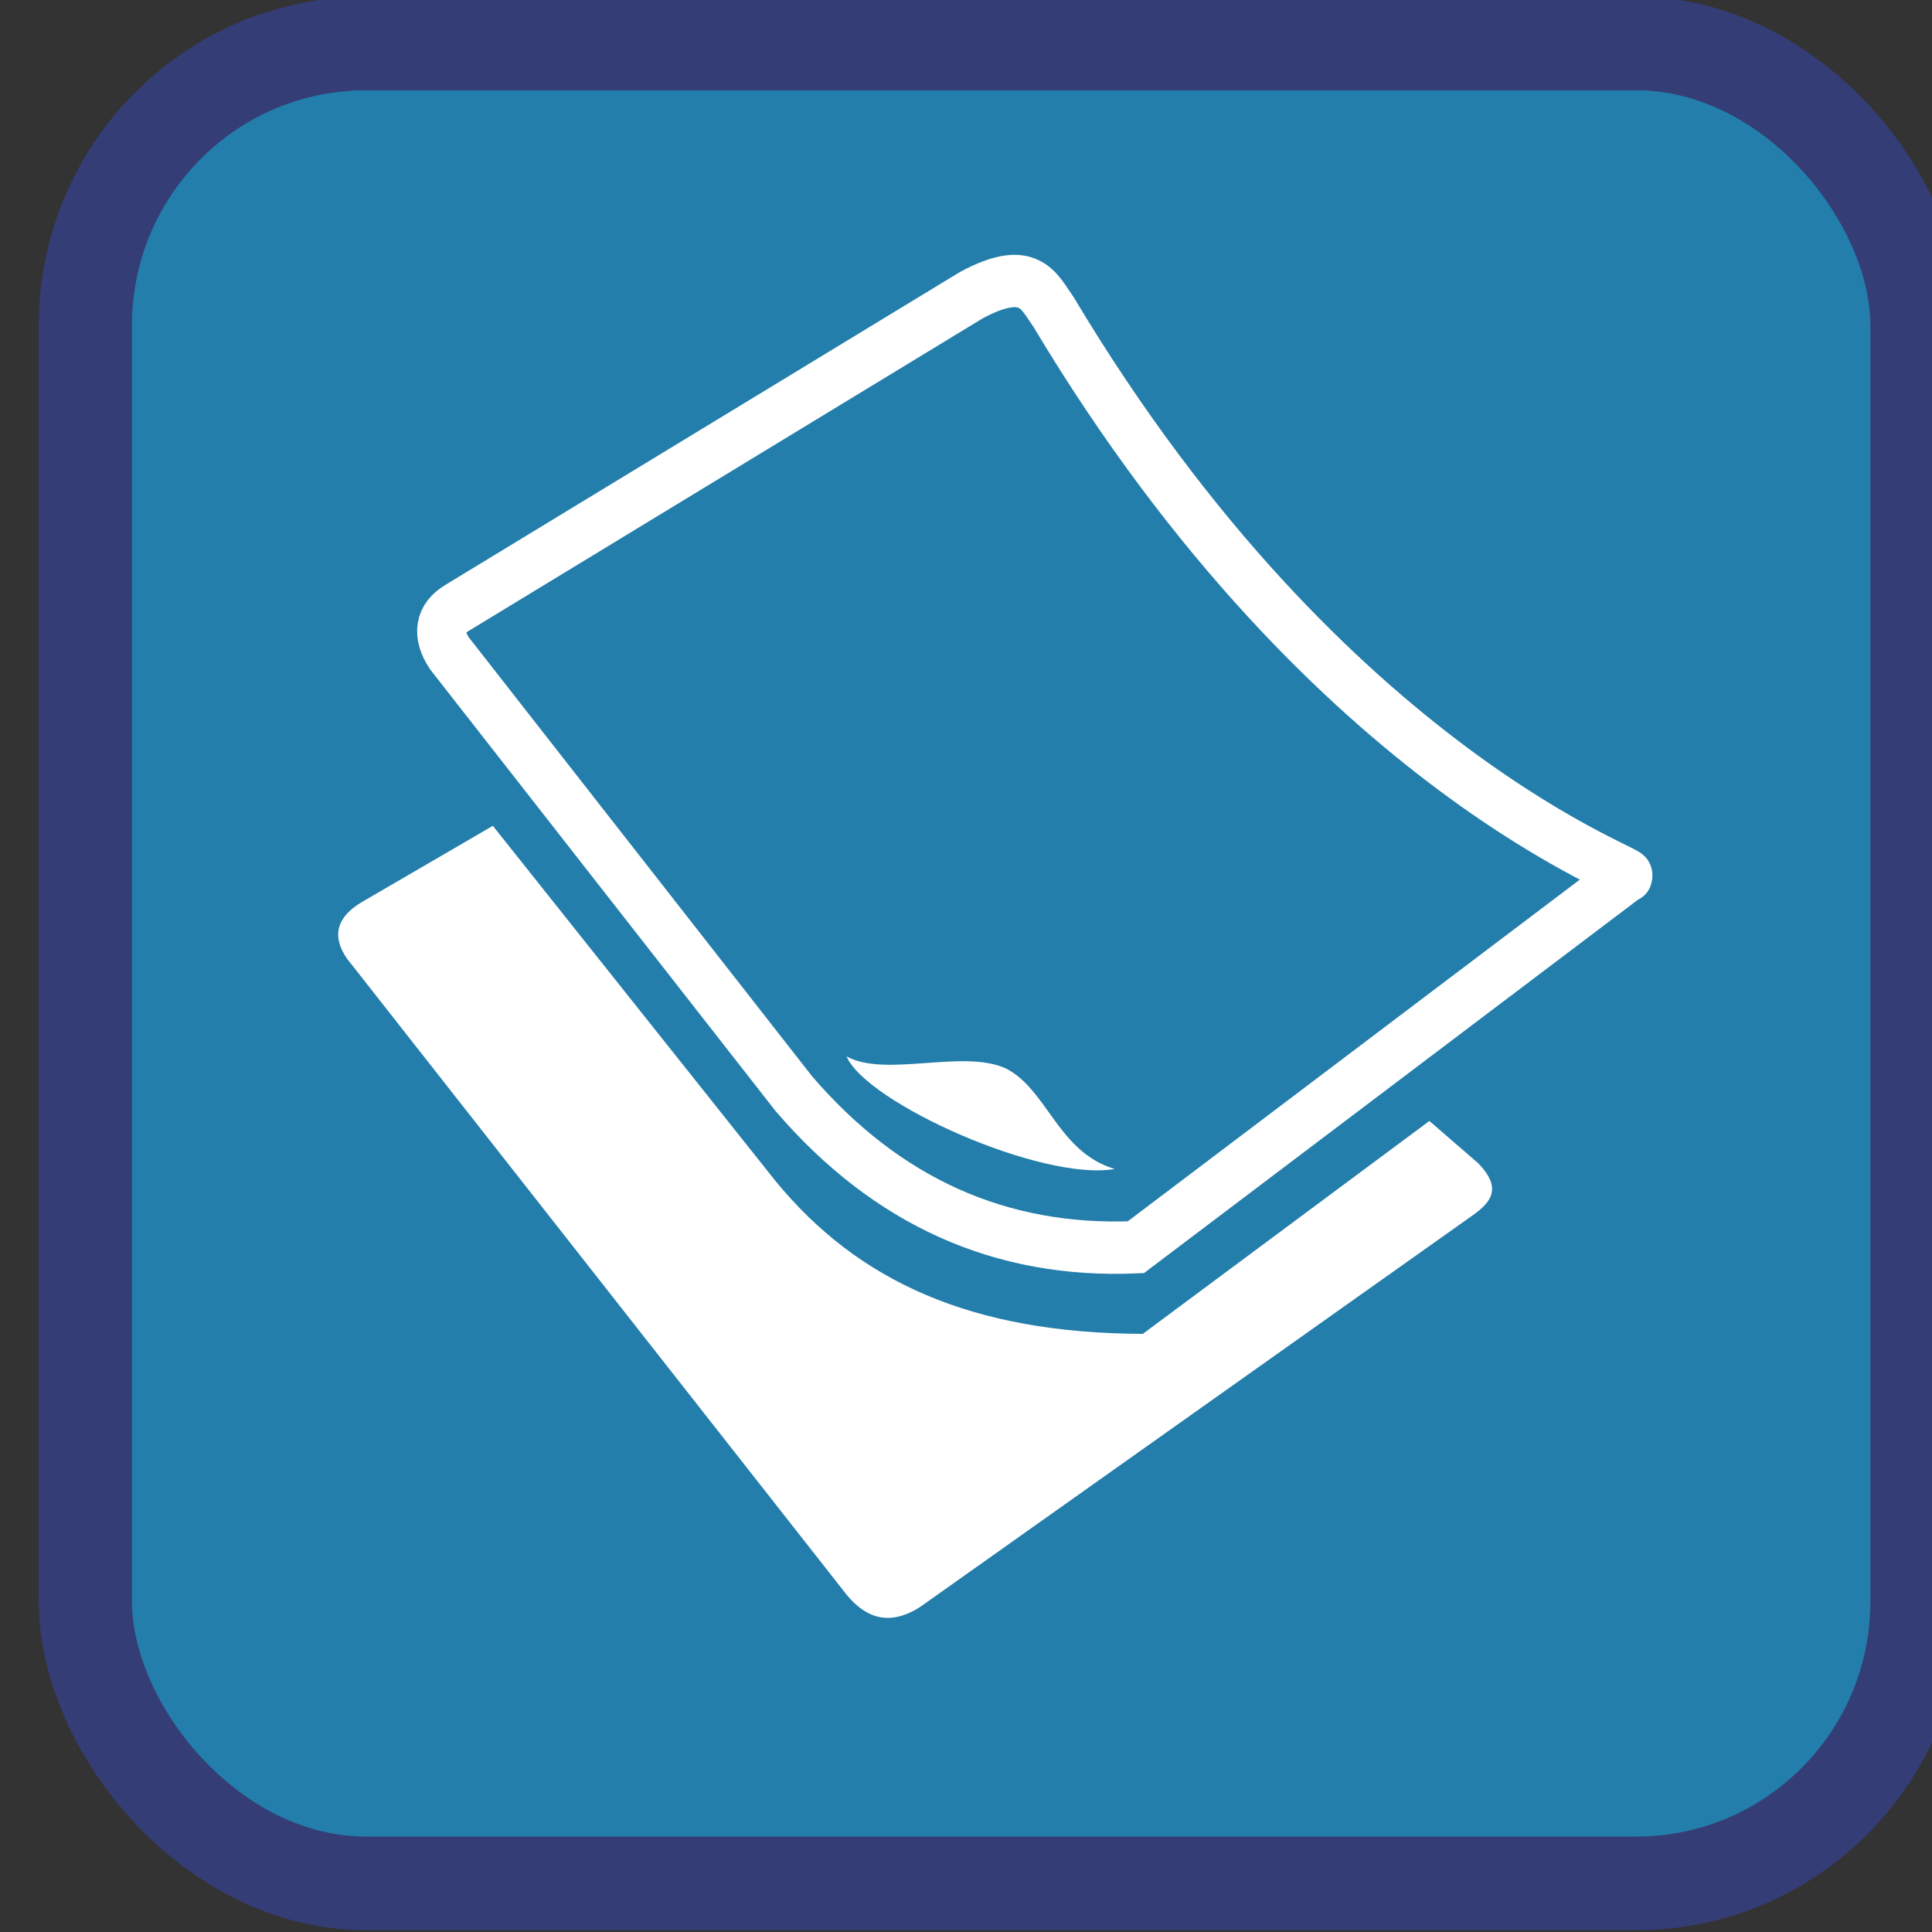
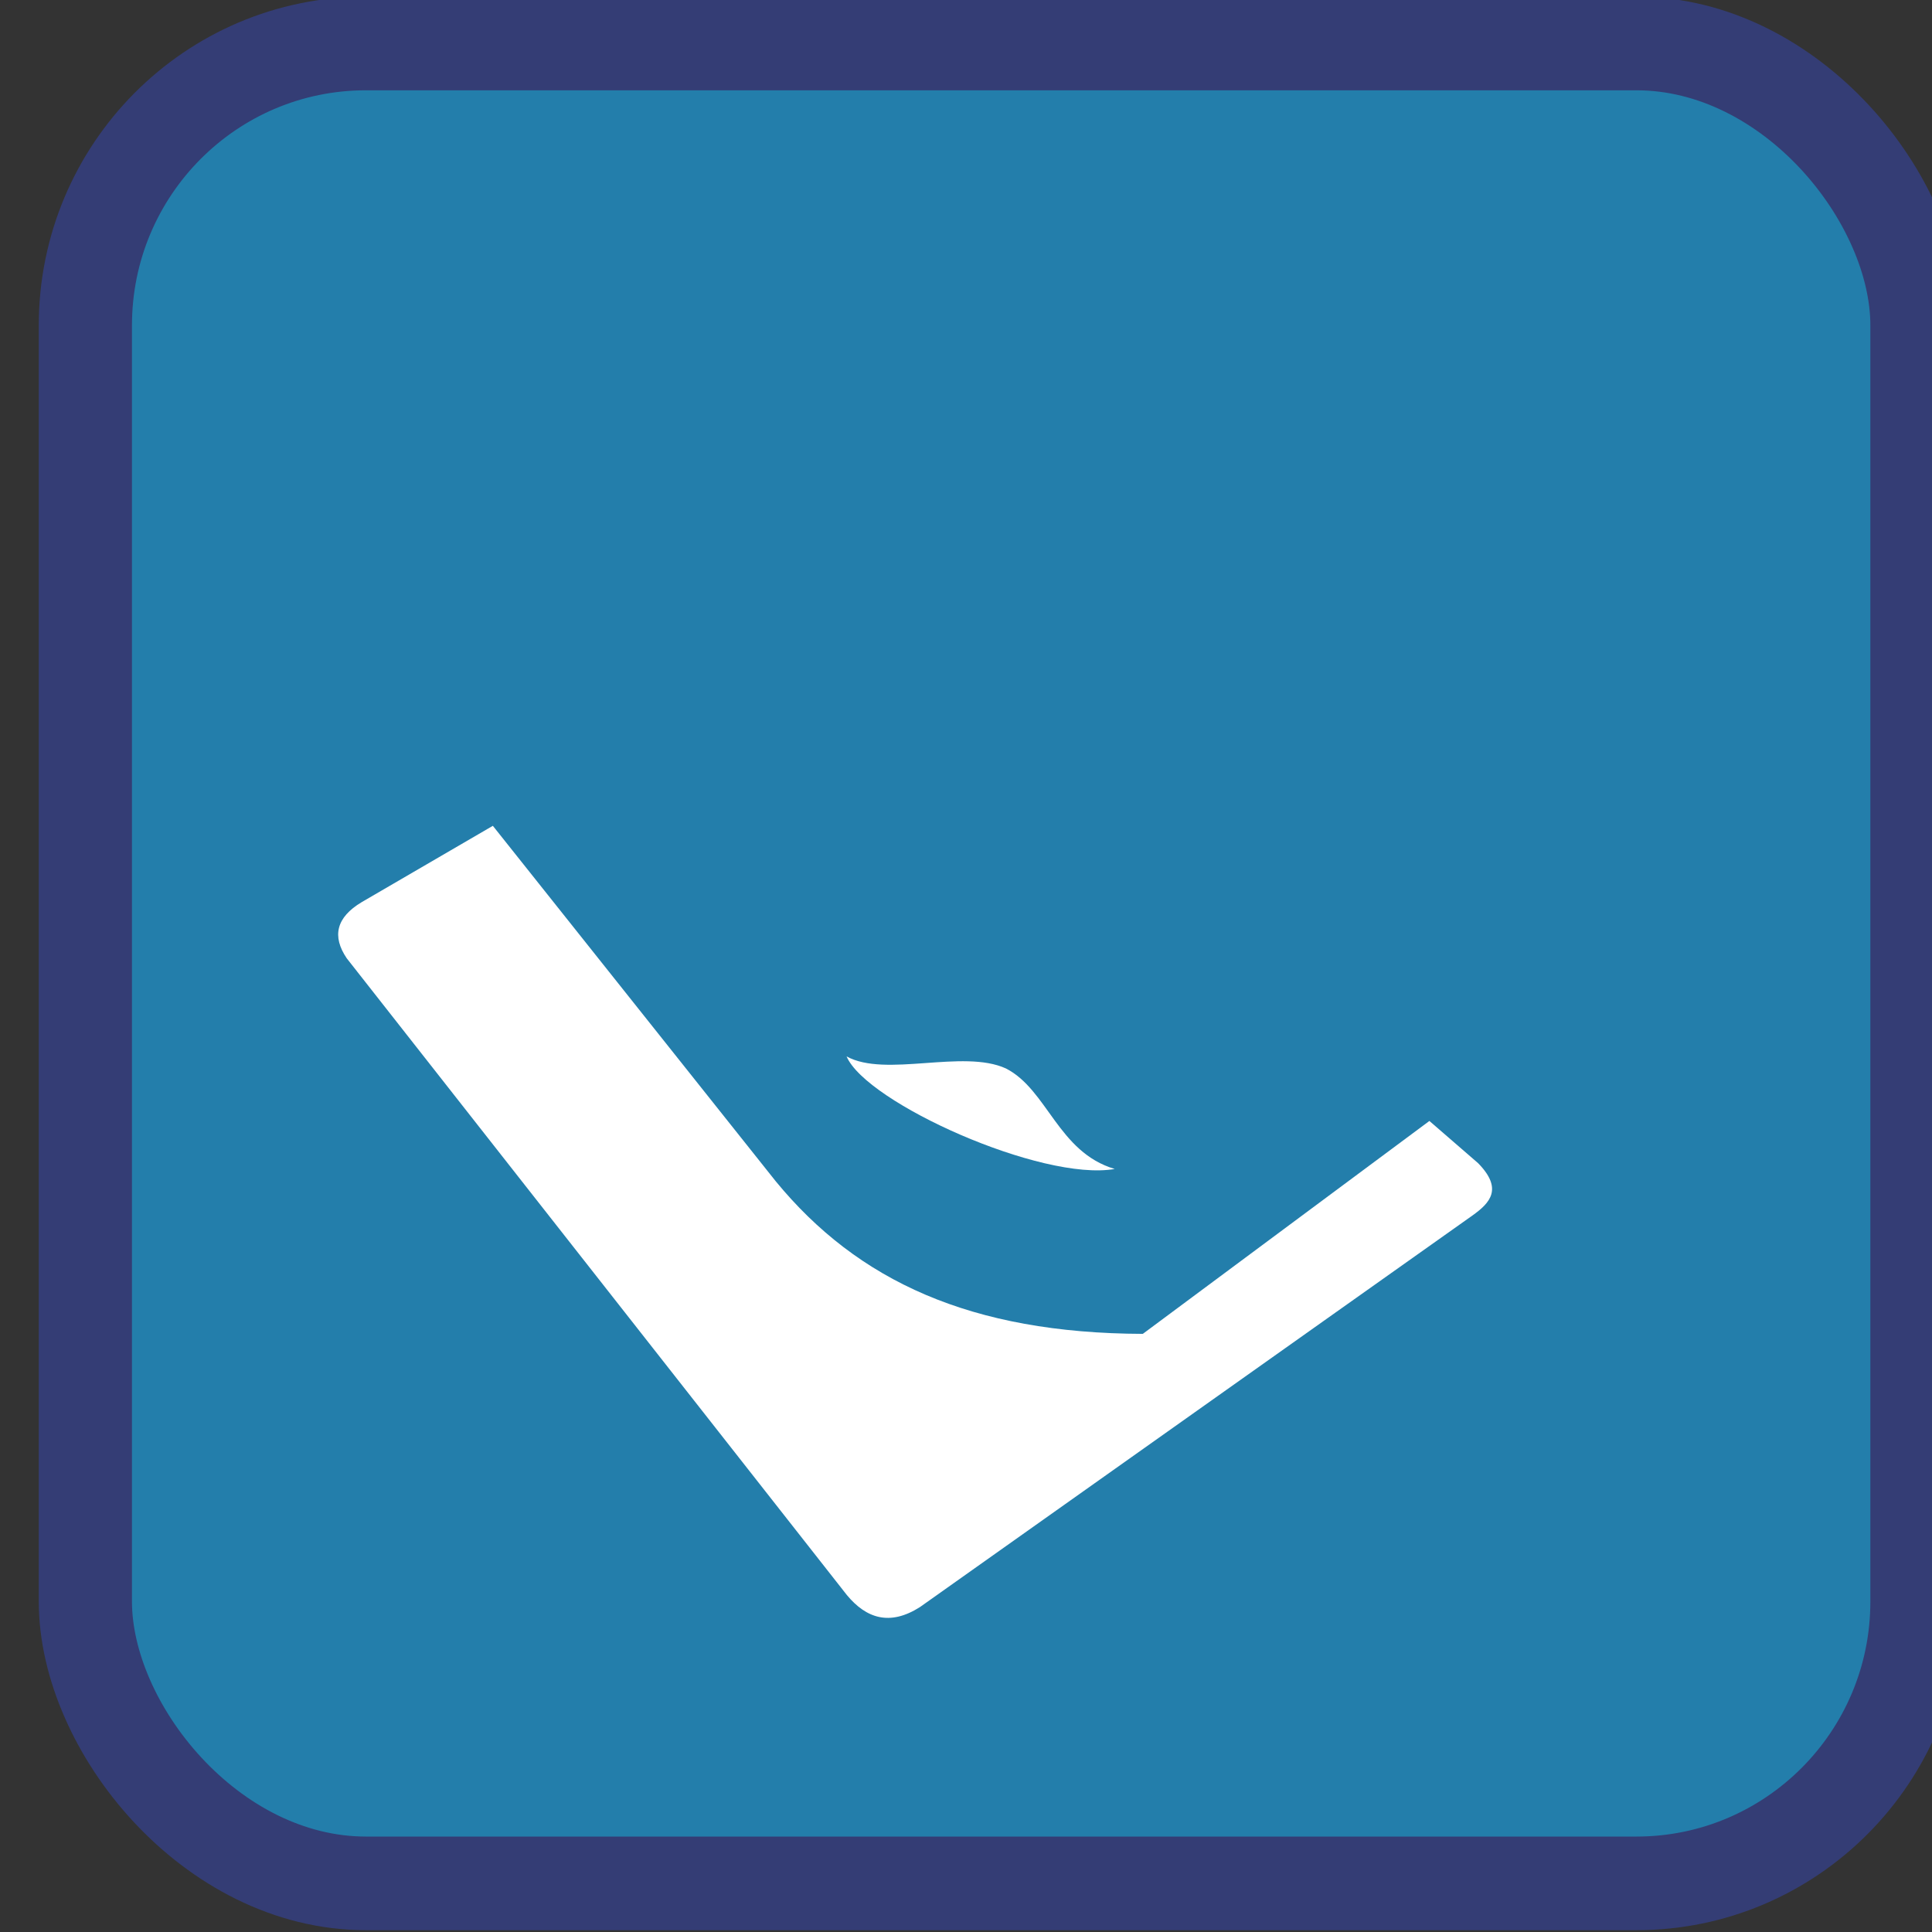
<svg xmlns="http://www.w3.org/2000/svg" id="svg1" width="27.323mm" height="27.323mm" version="1.1" viewBox="0 0 27.323 27.323">
  <rect x="0" y="0" width="27.323" height="27.323" fill="#333333" stroke="none" />
  <g id="layer1" transform="translate(-152.09 -7.52)">
    <g id="podlozhka" transform="translate(-41.2 -82.021)">
      <g id="guarante-4" transform="matrix(.091 0 0 .086 337.26 148.58)">
        <g id="g86-5" transform="translate(-935.5 -2.3357e-5)">
          <rect id="rect4-1-6-4-8-9-8-8-1-5" transform="matrix(10.948 0 0 11.637 -722.12 -1714.1)" x="8.111" y="88.919" width="26" height="26" ry="3.983" fill="#237eab" stroke="#343d75" stroke-linecap="round" stroke-linejoin="round" stroke-miterlimit="0" stroke-width="1.323" style="paint-order:fill markers stroke" />
        </g>
      </g>
      <g id="g3" transform="matrix(.732 0 0 .785 69.036 1.566)">
-         <path id="path1" d="m191.69 134.54c-2.612 0.104-4.813-0.821-6.606-2.765l-6.657-7.937c-0.239-0.344-0.199-0.62 0.154-0.819l9.934-5.633c1.124-0.562 1.302-0.067 1.587 0.307 5.388 8.398 11.518 10.176 11.078 10.158z" fill="none" stroke="#fff" stroke-width=".943" />
        <path id="path2" d="m191.28 133.13c-1.405 0.23-4.798-1.192-5.178-2.028 0.752 0.387 2.248-0.137 3.078 0.217 0.803 0.381 1.007 1.508 2.1 1.81z" fill="#fff" />
      </g>
      <path id="path3" d="m200.26 101.22-1.854 1.079c-0.363 0.217-0.423 0.484-0.212 0.795l7.073 9.005c0.276 0.332 0.608 0.44 1.033 0.17l7.815-5.539c0.249-0.178 0.434-0.376 0.079-0.739l-0.689-0.597-4.053 3.011c-2.428-8e-3 -4.032-0.746-5.192-2.159z" fill="#fff" />
    </g>
  </g>
</svg>